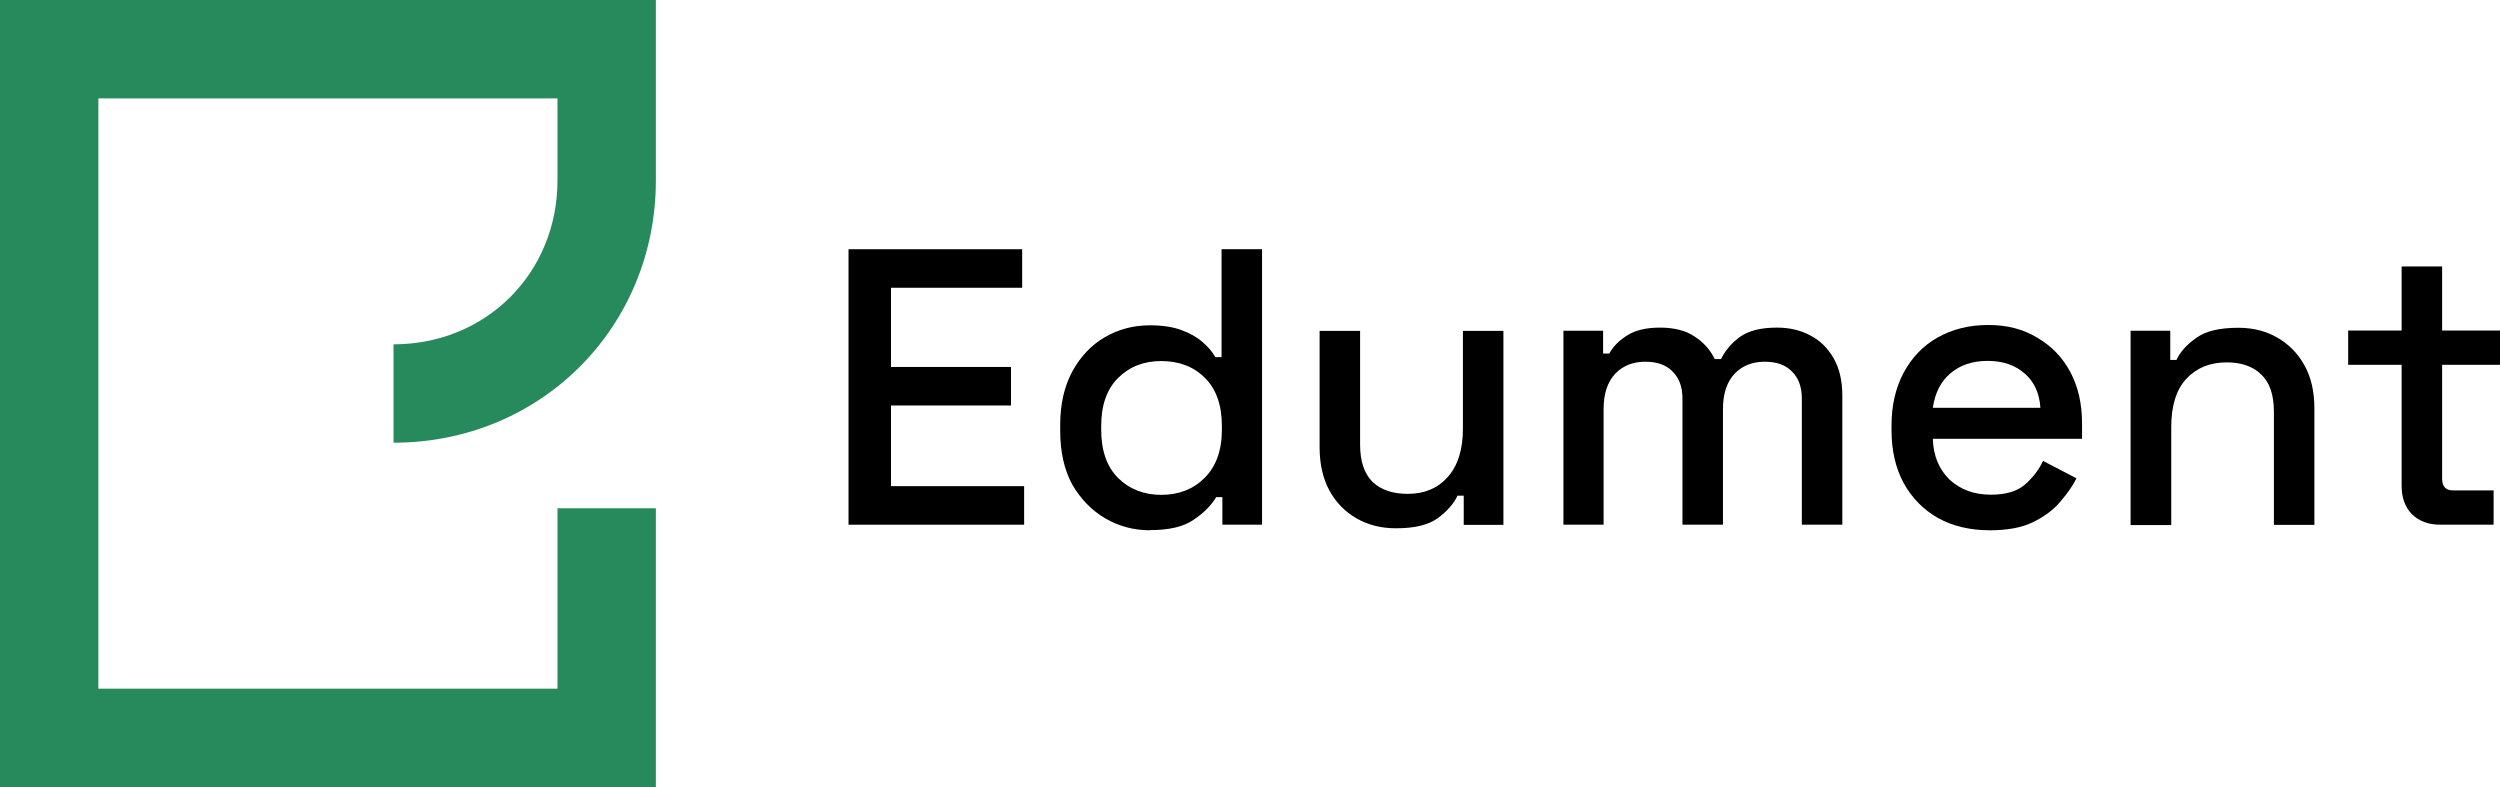
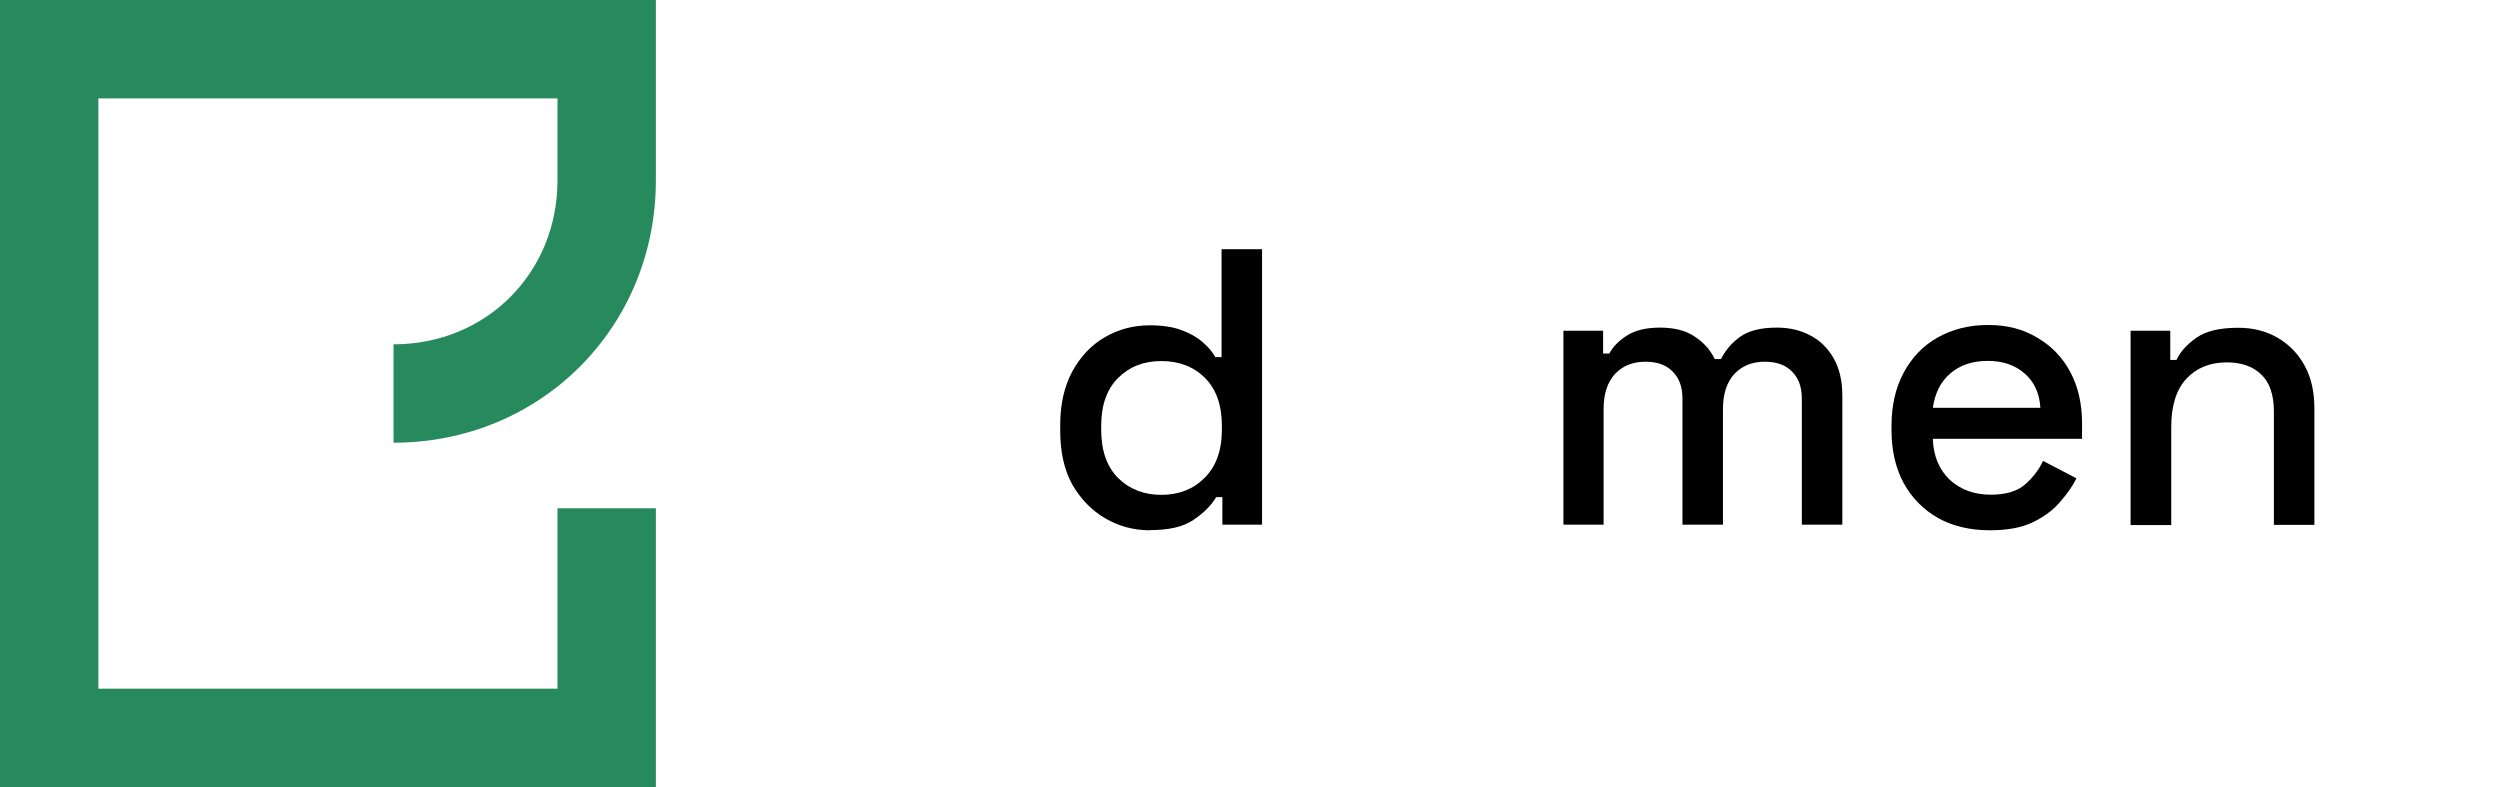
<svg xmlns="http://www.w3.org/2000/svg" id="uuid-062354c4-785d-4c30-823e-1d27f3f62a3c" viewBox="0 0 152.47 48">
  <defs>
    <style>.uuid-7f5f0675-b310-4419-9875-e8fc075c8a93{fill:#000;}.uuid-7f5f0675-b310-4419-9875-e8fc075c8a93,.uuid-7ec52ea6-e123-49c8-b334-be4900707e71{stroke-width:0px;}.uuid-7ec52ea6-e123-49c8-b334-be4900707e71{fill:#278a5c;fill-rule:evenodd;}</style>
  </defs>
-   <polygon class="uuid-7f5f0675-b310-4419-9875-e8fc075c8a93" points="51.75 32 51.75 15.2 62.34 15.2 62.34 17.55 54.34 17.55 54.34 22.38 61.66 22.38 61.66 24.73 54.34 24.73 54.34 29.65 62.46 29.65 62.46 32 51.75 32" />
  <path class="uuid-7f5f0675-b310-4419-9875-e8fc075c8a93" d="M70.82,30.18c1.07,0,1.95-.34,2.64-1.03.7-.69,1.06-1.67,1.06-2.95v-.22c0-1.26-.34-2.24-1.03-2.93-.69-.69-1.58-1.03-2.66-1.03s-1.94.34-2.64,1.03c-.69.69-1.03,1.66-1.03,2.93v.22c0,1.28.34,2.26,1.03,2.95.7.69,1.58,1.03,2.64,1.03ZM70.13,32.34c-.98,0-1.88-.24-2.71-.72-.83-.48-1.5-1.17-2.02-2.06-.5-.91-.74-2.01-.74-3.29v-.36c0-1.26.25-2.35.74-3.26.5-.91,1.16-1.61,1.99-2.09s1.74-.72,2.74-.72c.77,0,1.41.1,1.92.29.53.19.96.44,1.3.74.34.29.59.59.77.91h.38v-6.58h2.47v16.8h-2.42v-1.68h-.38c-.3.51-.77.98-1.39,1.39-.61.42-1.49.62-2.64.62Z" />
-   <path class="uuid-7f5f0675-b310-4419-9875-e8fc075c8a93" d="M85.14,32.22c-.9,0-1.7-.2-2.4-.6s-1.26-.97-1.66-1.7c-.4-.74-.6-1.62-.6-2.64v-7.1h2.47v6.94c0,1.02.26,1.78.77,2.28.51.48,1.22.72,2.14.72,1.01,0,1.82-.34,2.42-1.01.62-.69.94-1.67.94-2.95v-5.98h2.47v11.83h-2.42v-1.78h-.38c-.22.48-.62.94-1.2,1.37-.58.42-1.42.62-2.54.62Z" />
  <path class="uuid-7f5f0675-b310-4419-9875-e8fc075c8a93" d="M95.35,32v-11.83h2.42v1.39h.38c.22-.42.58-.78,1.08-1.1.5-.32,1.17-.48,2.02-.48s1.58.18,2.11.55c.54.35.95.81,1.22,1.37h.38c.27-.54.66-1,1.18-1.37.53-.37,1.27-.55,2.23-.55.77,0,1.45.16,2.04.48.59.3,1.06.77,1.42,1.39.35.61.53,1.37.53,2.28v7.87h-2.47v-7.68c0-.72-.2-1.27-.6-1.66-.38-.4-.94-.6-1.66-.6-.77,0-1.38.25-1.85.74-.46.5-.7,1.21-.7,2.14v7.06h-2.47v-7.68c0-.72-.2-1.27-.6-1.66-.38-.4-.94-.6-1.66-.6-.77,0-1.38.25-1.85.74-.46.5-.7,1.21-.7,2.14v7.06h-2.47Z" />
  <path class="uuid-7f5f0675-b310-4419-9875-e8fc075c8a93" d="M117.89,24.87h6.55c-.06-.9-.38-1.59-.96-2.09-.58-.51-1.33-.77-2.26-.77s-1.69.26-2.28.77c-.58.5-.93,1.19-1.06,2.09ZM121.35,32.34c-1.2,0-2.25-.25-3.14-.74-.9-.51-1.6-1.22-2.11-2.14-.5-.93-.74-2-.74-3.22v-.29c0-1.23.25-2.3.74-3.22.5-.93,1.18-1.64,2.06-2.14.9-.51,1.93-.77,3.1-.77s2.13.26,2.98.77c.86.5,1.54,1.19,2.02,2.09.48.9.72,1.94.72,3.14v.94h-9.1c.03,1.04.38,1.87,1.03,2.5.67.61,1.5.91,2.5.91.93,0,1.62-.21,2.09-.62.48-.42.85-.9,1.1-1.44l2.04,1.06c-.22.45-.55.92-.98,1.42-.42.5-.97.91-1.66,1.25s-1.57.5-2.64.5Z" />
  <path class="uuid-7f5f0675-b310-4419-9875-e8fc075c8a93" d="M129.94,32v-11.83h2.42v1.78h.38c.22-.48.62-.93,1.2-1.34.58-.42,1.43-.62,2.57-.62.9,0,1.69.2,2.38.6.7.4,1.26.97,1.66,1.7.4.72.6,1.59.6,2.62v7.1h-2.47v-6.91c0-1.02-.26-1.78-.77-2.26-.51-.5-1.22-.74-2.11-.74-1.02,0-1.85.34-2.47,1.01-.61.67-.91,1.65-.91,2.93v5.98h-2.47Z" />
-   <path class="uuid-7f5f0675-b310-4419-9875-e8fc075c8a93" d="M148.82,32c-.72,0-1.3-.22-1.73-.65-.42-.43-.62-1.01-.62-1.73v-7.37h-3.26v-2.09h3.26v-3.91h2.47v3.91h3.53v2.09h-3.53v6.94c0,.48.22.72.67.72h2.47v2.09h-3.26Z" />
  <path class="uuid-7ec52ea6-e123-49c8-b334-be4900707e71" d="M40,0H0v48h40v-17h-6v11H6V6h28v5c0,5.65-4.35,10-10,10v6c8.97,0,16-7.03,16-16V0Z" />
</svg>